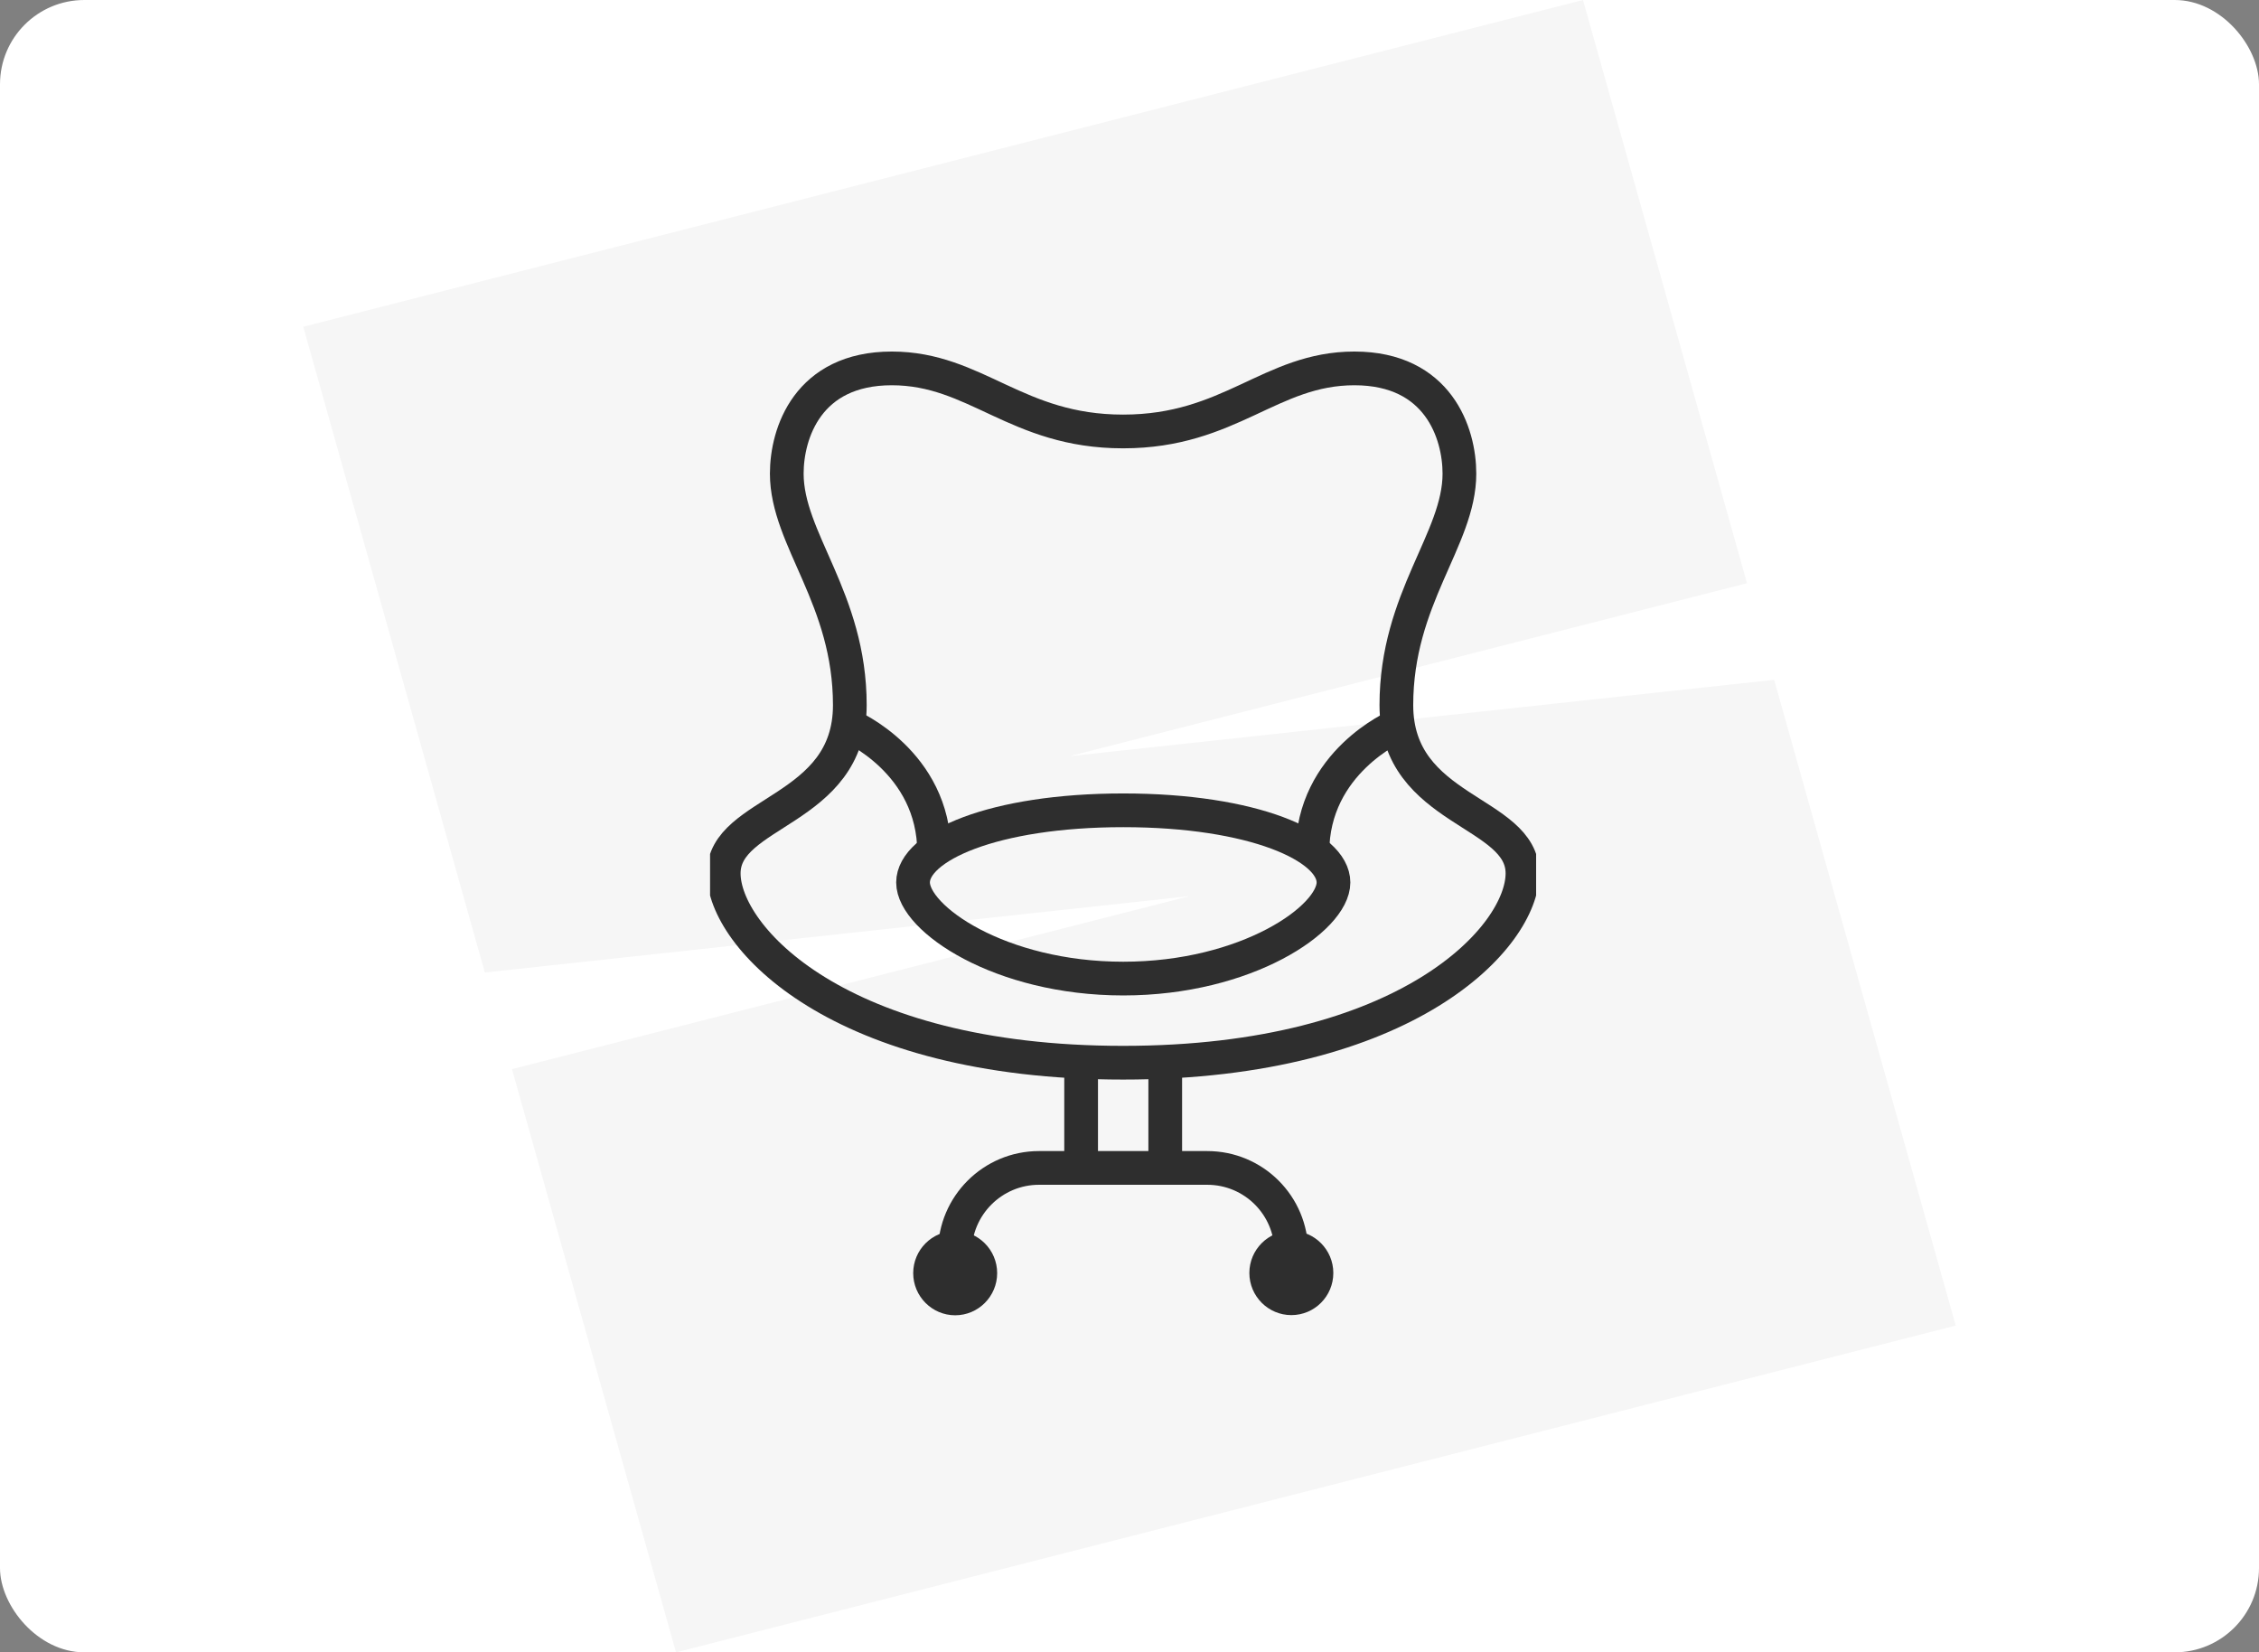
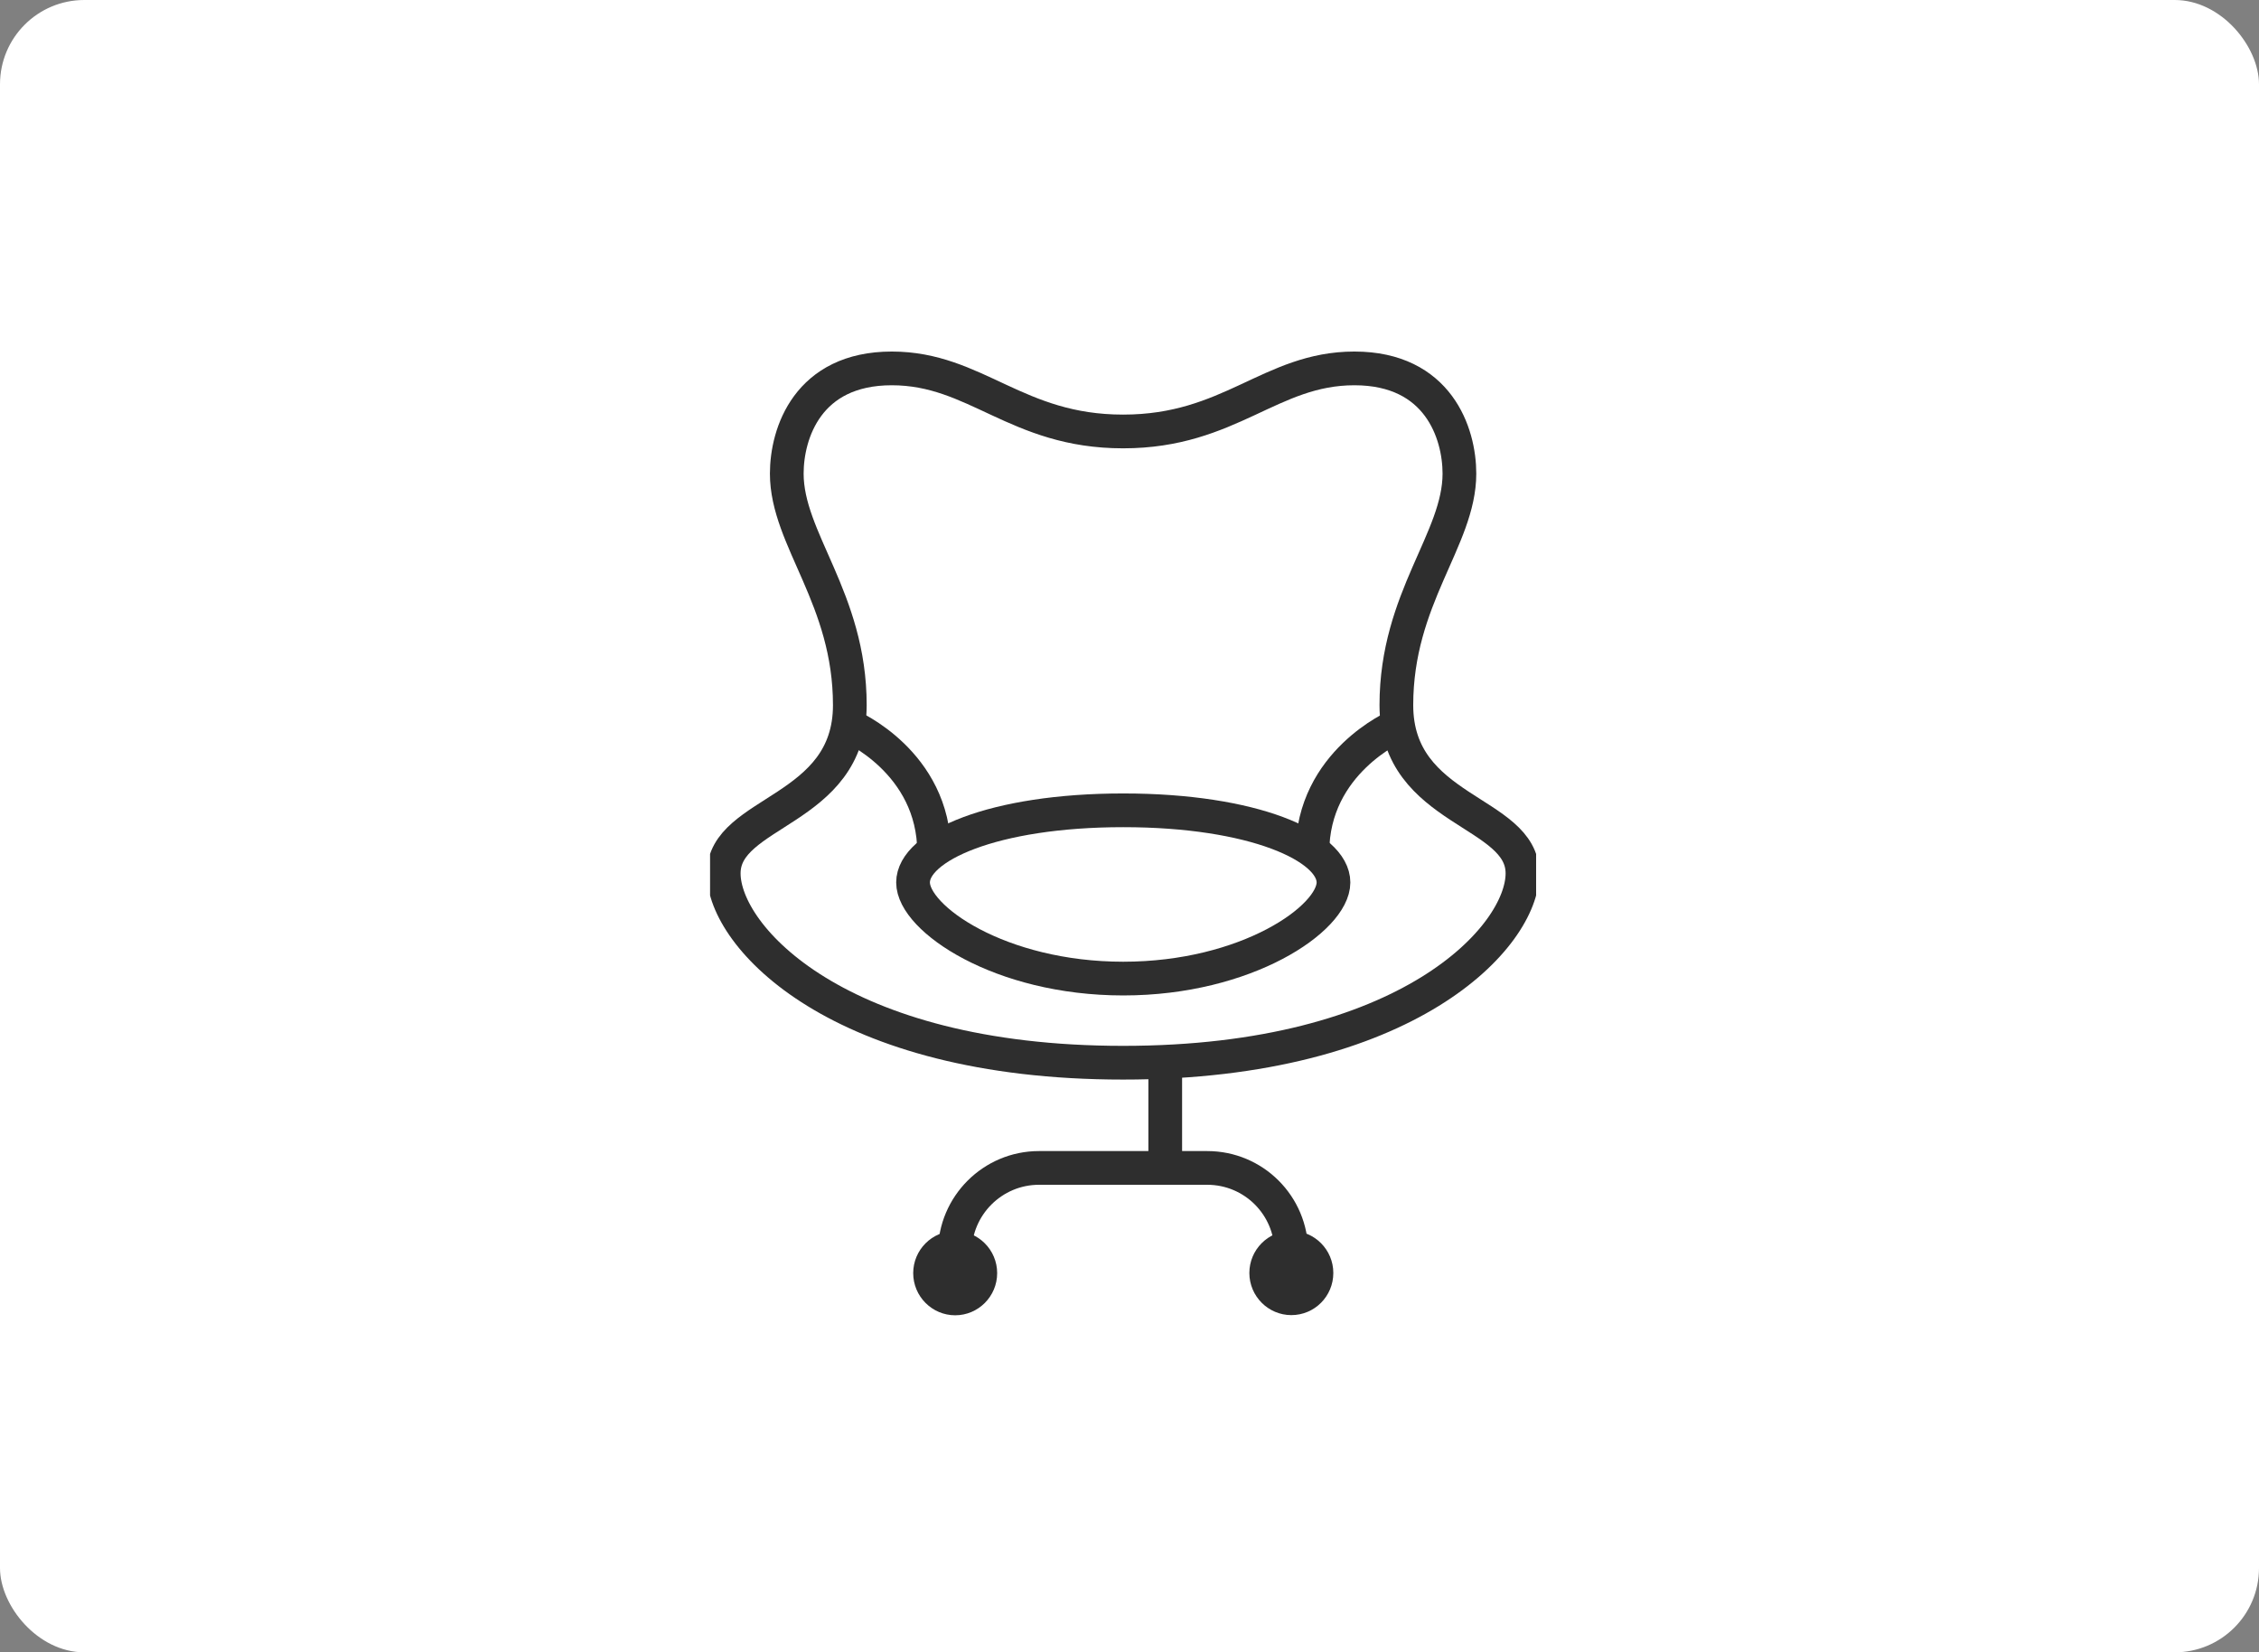
<svg xmlns="http://www.w3.org/2000/svg" id="black" viewBox="0 0 134 98">
  <rect x="0" y="0" width="134" height="98" fill="#808080" stroke="none" />
  <defs>
    <style>
      .cls-1, .cls-2 {
        fill: none;
      }

      .cls-2 {
        stroke: #2e2e2e;
        stroke-miterlimit: 10;
        stroke-width: 2px;
      }

      .cls-3 {
        fill: #f6f6f6;
      }

      .cls-4 {
        fill: #fff;
      }

      .cls-5 {
        fill: #2e2e2e;
      }

      .cls-6 {
        clip-path: url(#clippath);
      }
    </style>
    <clipPath id="clippath">
      <rect class="cls-1" x="42.12" y="20" width="49" height="58" />
    </clipPath>
  </defs>
  <g id="Warstwa_3" data-name="Warstwa 3">
    <g>
      <rect class="cls-4" width="134" height="98" rx="5" ry="5" />
-       <path class="cls-3" d="M40.1,98l-9.73-34.59,40.19-10.26-41.8,4.53-10.77-38.3L93.9,0l9.73,34.59-40.19,10.26,41.8-4.53,10.77,38.3-75.9,19.38Z" />
      <g class="cls-6">
        <g>
          <path class="cls-2" d="M66.63,25.59c6.34,0,8.73-3.74,13.71-3.74s6.23,3.85,6.23,6.24c0,3.9-3.74,7.38-3.74,13.73s7.48,6.24,7.48,9.98-6.76,11.23-23.69,11.23-23.69-7.49-23.69-11.23,7.48-3.64,7.48-9.98-3.74-9.83-3.74-13.73c0-2.39,1.24-6.24,6.23-6.24s7.38,3.74,13.71,3.74Z" />
          <path class="cls-2" d="M66.63,48.06c7.72,0,12.47,2.14,12.47,4.28s-5.15,5.7-12.47,5.7-12.47-3.56-12.47-5.7,4.75-4.28,12.47-4.28Z" />
          <path class="cls-2" d="M82.84,43.06s-4.99,2.13-4.99,7.49" />
          <path class="cls-2" d="M50.42,43.06s4.99,2.13,4.99,7.49" />
          <path class="cls-5" d="M59.15,75.51c0,1.38-1.12,2.5-2.49,2.5s-2.49-1.12-2.49-2.5,1.12-2.5,2.49-2.5,2.49,1.12,2.49,2.5Z" />
          <path class="cls-5" d="M76.6,78c1.38,0,2.49-1.12,2.49-2.5s-1.12-2.5-2.49-2.5-2.49,1.12-2.49,2.5,1.12,2.5,2.49,2.5Z" />
-           <path class="cls-2" d="M64.13,63.03v6.24" />
          <path class="cls-2" d="M69.12,63.03v6.24" />
          <path class="cls-2" d="M76.6,74.26c0-2.76-2.23-4.99-4.99-4.99h-9.98c-2.75,0-4.99,2.24-4.99,4.99" />
        </g>
      </g>
    </g>
  </g>
</svg>